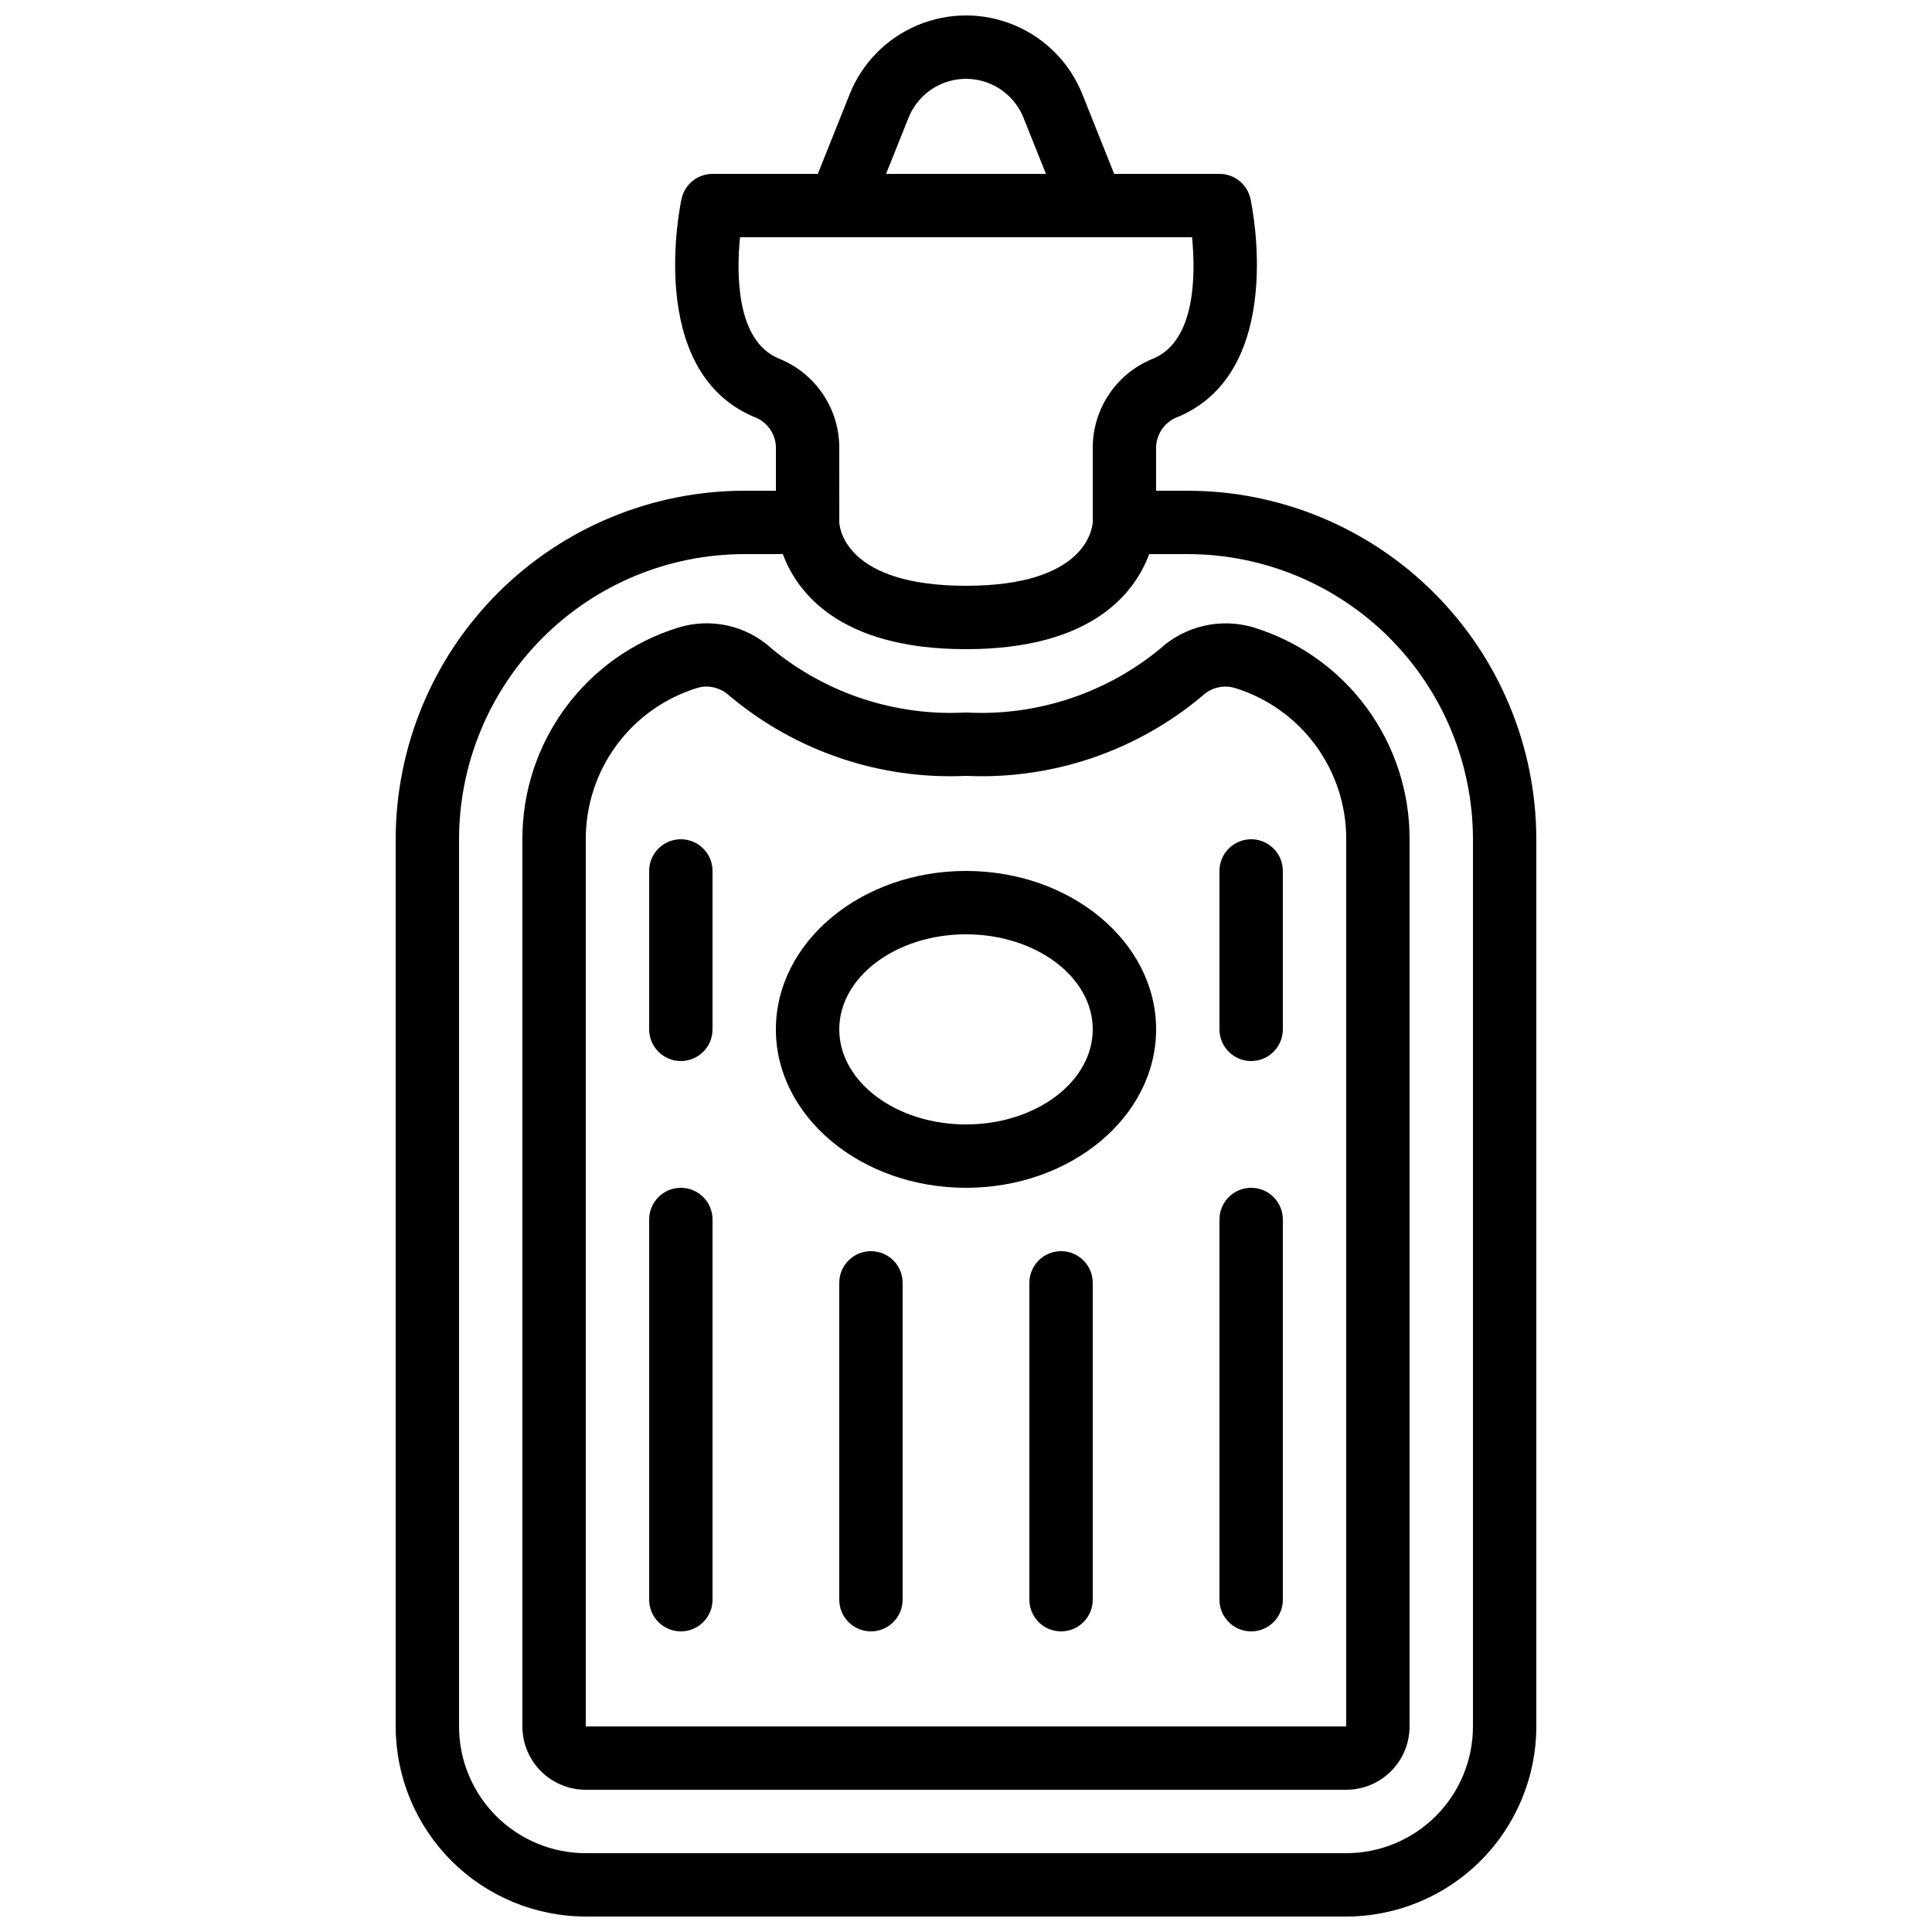
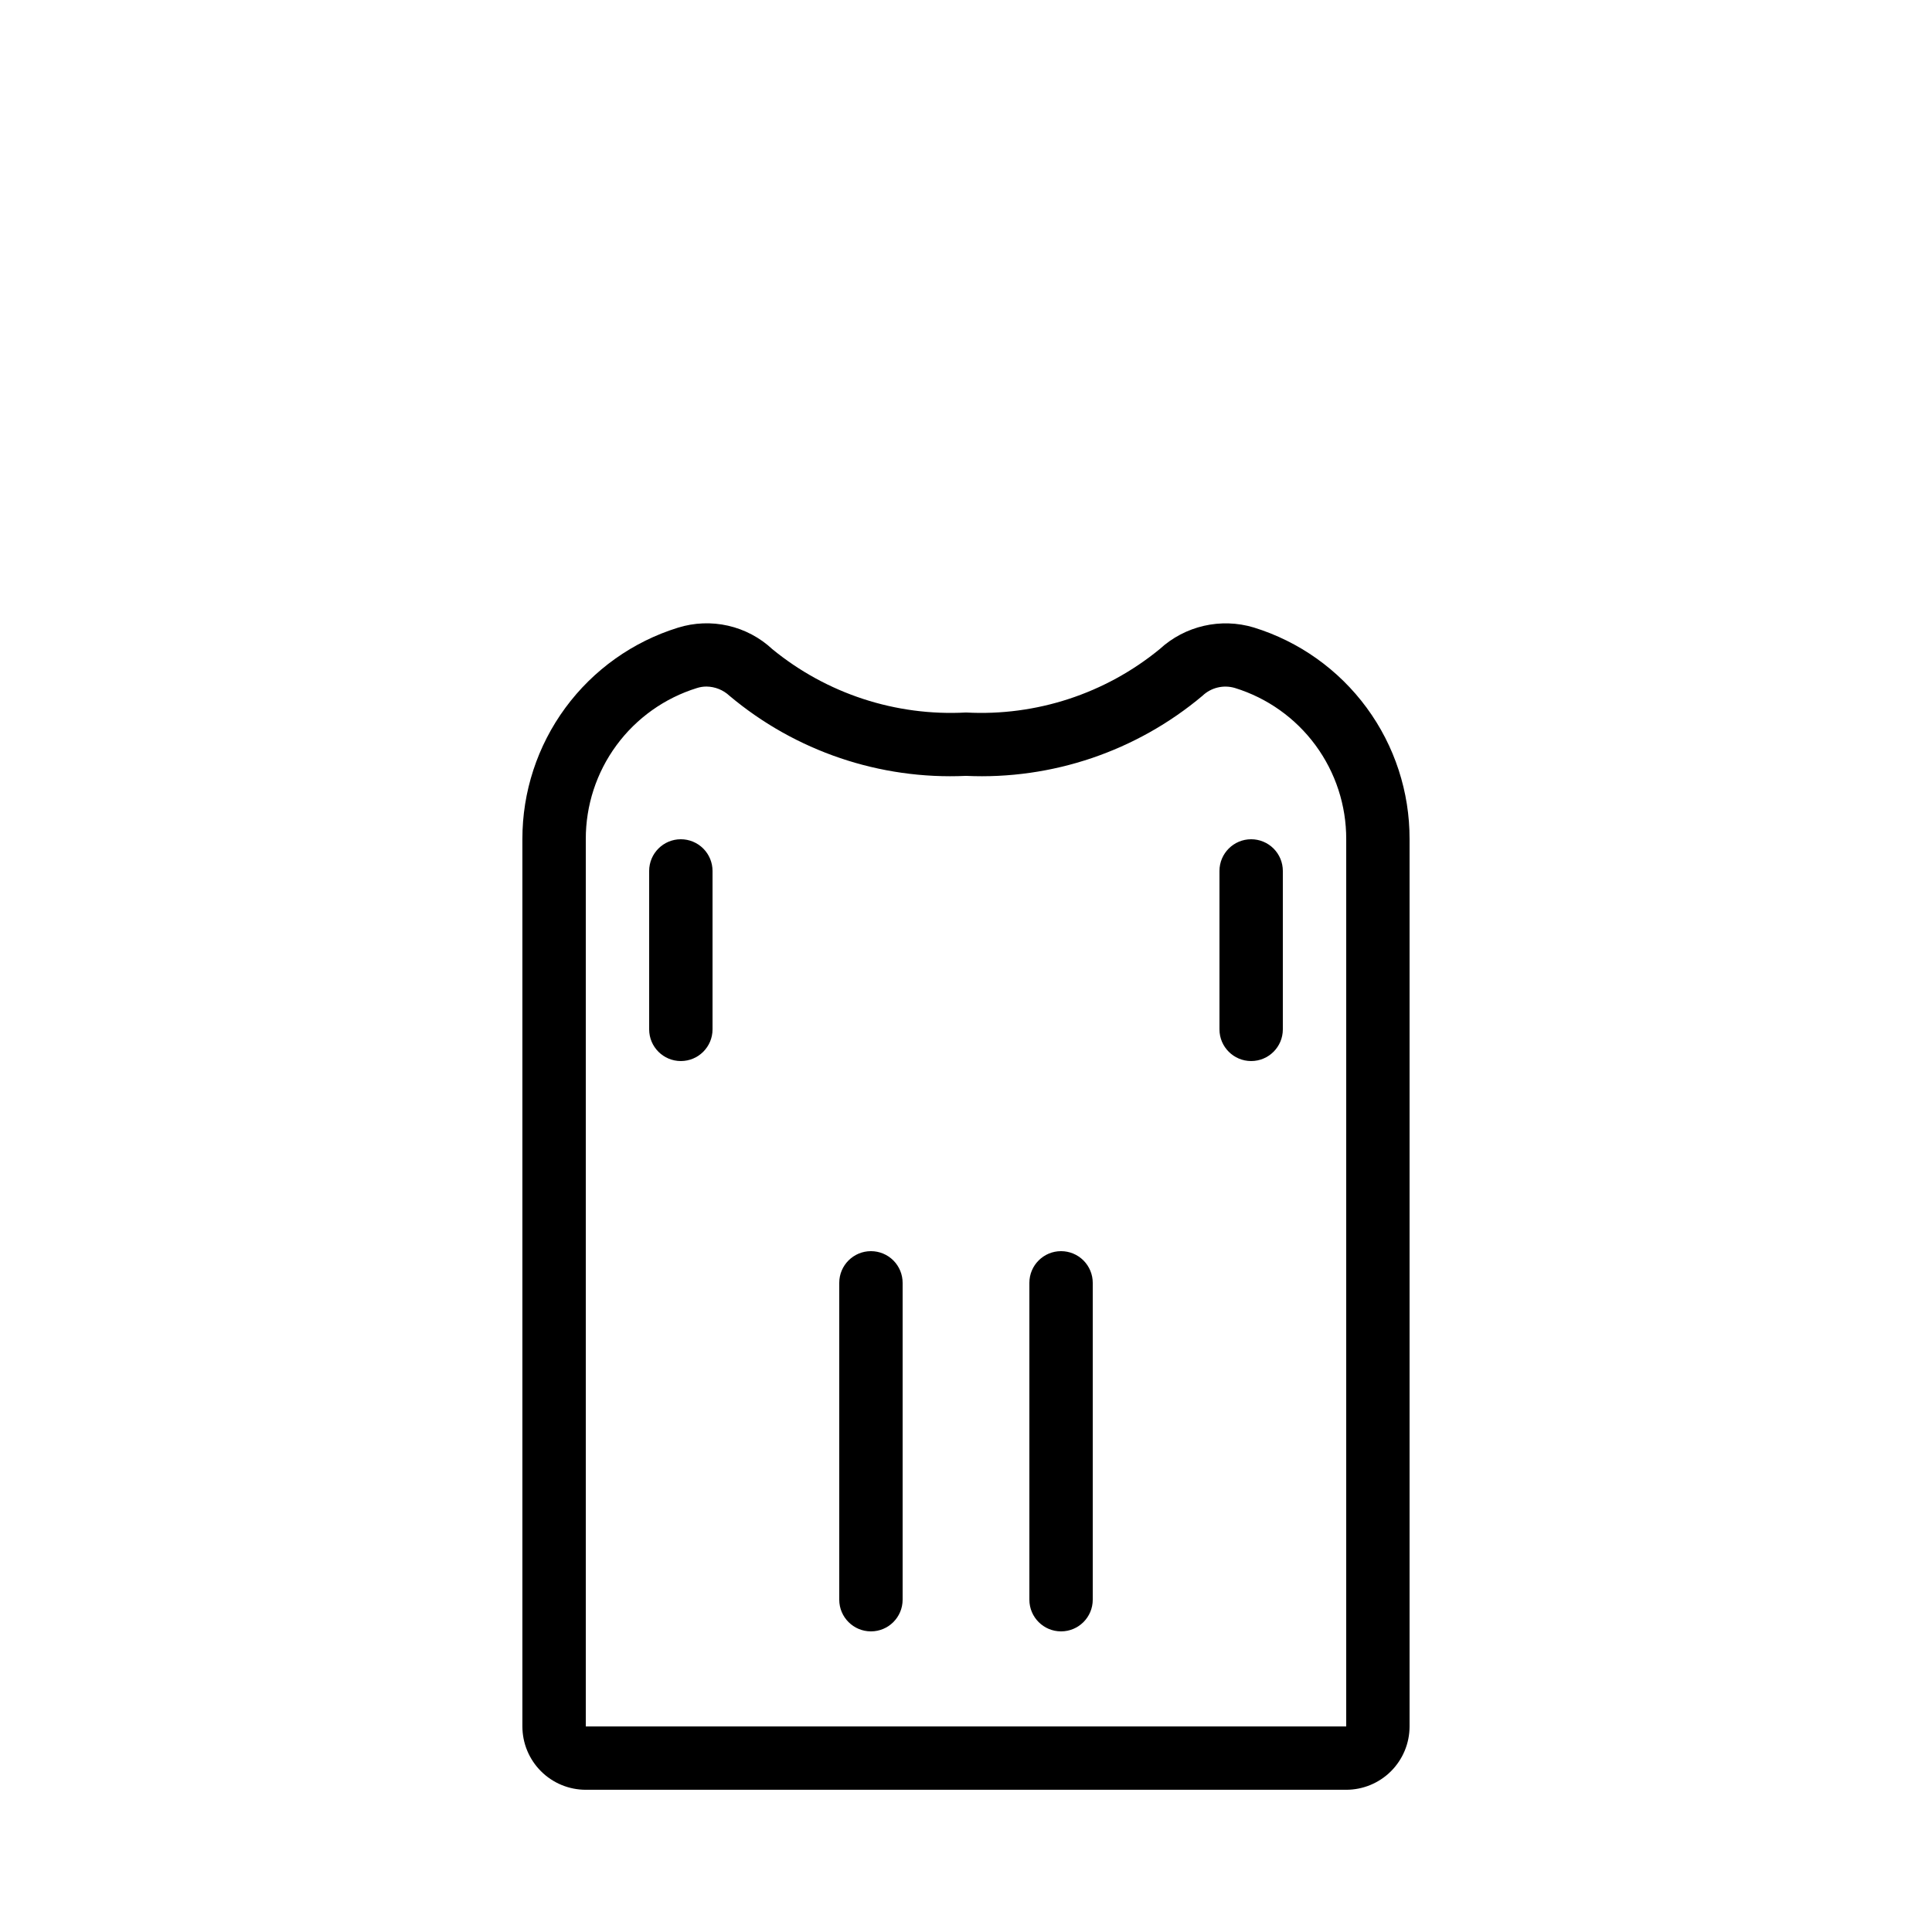
<svg xmlns="http://www.w3.org/2000/svg" width="800px" height="800px" version="1.1" viewBox="144 144 512 512">
  <defs>
    <clipPath id="a">
-       <path d="m248 148.09h304v503.81h-304z" />
-     </clipPath>
+       </clipPath>
  </defs>
  <g clip-path="url(#a)">
-     <path d="m458.78 274.05h-8.398v-11.758c0.199-3.613 2.574-6.742 6.004-7.898 28.551-12.25 19.398-55.848 19.004-57.703-0.844-3.863-4.262-6.613-8.215-6.609h-27.902l-8.445-21.137c-3.312-8.254-9.797-14.84-18-18.273-8.207-3.438-17.445-3.438-25.652 0-8.203 3.434-14.688 10.02-18 18.273l-8.445 21.137h-27.902c-3.953-0.004-7.371 2.746-8.211 6.609-0.395 1.855-9.531 45.453 19.012 57.703h-0.004c3.426 1.16 5.801 4.289 5.996 7.898v11.758h-8.395c-24.488 0.027-47.965 9.77-65.281 27.086-17.316 17.312-27.059 40.789-27.086 65.277v235.11c0.012 13.355 5.324 26.164 14.77 35.609 9.445 9.445 22.254 14.758 35.613 14.77h201.52c13.355-0.012 26.164-5.324 35.609-14.77 9.445-9.445 14.758-22.254 14.77-35.609v-235.11c-0.027-24.488-9.77-47.965-27.086-65.277-17.312-17.316-40.789-27.059-65.277-27.086zm-74.004-98.863c1.641-4.074 4.844-7.324 8.895-9.02 4.051-1.695 8.609-1.695 12.664 0 4.051 1.695 7.254 4.945 8.891 9.02l5.961 14.895h-42.371zm-44.668 31.688h119.8c0.949 9.742 1 27.297-10.137 32.086-4.711 1.84-8.766 5.043-11.645 9.199-2.883 4.156-4.461 9.078-4.535 14.133v19.969c-0.082 1.738-1.73 16.977-33.586 16.977-31.859 0-33.504-15.242-33.586-16.793l-0.004-20.152c-0.074-5.055-1.648-9.973-4.531-14.129-2.879-4.156-6.934-7.359-11.641-9.203-11.141-4.777-11.09-22.344-10.133-32.086zm194.24 394.65c0 8.906-3.539 17.449-9.836 23.75-6.301 6.297-14.844 9.836-23.75 9.836h-201.52c-8.91 0-17.453-3.539-23.75-9.836-6.301-6.301-9.84-14.844-9.84-23.75v-235.11c0.023-20.035 7.992-39.242 22.16-53.41 14.168-14.168 33.375-22.137 53.414-22.16h10.234c3.688 9.949 14.805 25.191 48.543 25.191s44.855-15.242 48.543-25.191h10.234c20.035 0.023 39.242 7.992 53.41 22.16s22.137 33.375 22.16 53.41z" />
-   </g>
+     </g>
  <path d="m476.3 310.3c-8.754-2.641-18.25-0.465-24.98 5.727-14.41 11.809-32.719 17.801-51.32 16.793-18.609 1.008-36.918-4.981-51.332-16.793-3.293-3.07-7.34-5.211-11.727-6.211-4.391-0.996-8.965-0.816-13.262 0.523-11.969 3.707-22.43 11.152-29.852 21.242-7.422 10.094-11.414 22.297-11.387 34.824v235.11c0 4.453 1.77 8.723 4.922 11.875 3.148 3.148 7.418 4.918 11.875 4.918h201.52c4.453 0 8.723-1.77 11.875-4.918 3.148-3.152 4.918-7.422 4.918-11.875v-235.11c0.035-12.535-3.949-24.754-11.379-34.855-7.426-10.098-17.898-17.547-29.875-21.25zm24.461 291.22h-201.52v-235.11c-0.027-8.953 2.816-17.676 8.121-24.891 5.301-7.211 12.781-12.531 21.332-15.18 0.816-0.262 1.664-0.395 2.519-0.395 2.273 0.023 4.453 0.898 6.113 2.453 17.488 14.691 39.859 22.266 62.676 21.219 22.809 1.043 45.172-6.531 62.656-21.219 2.297-2.191 5.594-2.981 8.633-2.066 8.555 2.644 16.039 7.965 21.344 15.18 5.305 7.215 8.156 15.945 8.129 24.898z" />
-   <path d="m400 374.81c-27.785 0-50.383 18.836-50.383 41.984 0 23.148 22.598 41.984 50.383 41.984s50.383-18.836 50.383-41.984c-0.004-23.152-22.598-41.984-50.383-41.984zm0 67.176c-18.523 0-33.586-11.301-33.586-25.191 0-13.887 15.062-25.191 33.586-25.191s33.586 11.301 33.586 25.191c0 13.887-15.062 25.191-33.586 25.191z" />
-   <path d="m324.43 458.78c-4.637 0-8.395 3.758-8.395 8.395v100.76c0 4.641 3.758 8.398 8.395 8.398 4.641 0 8.398-3.758 8.398-8.398v-100.76c0-2.227-0.887-4.363-2.461-5.938s-3.711-2.457-5.938-2.457z" />
  <path d="m324.43 366.41c-4.637 0-8.395 3.762-8.395 8.398v41.984c0 4.637 3.758 8.395 8.395 8.395 4.641 0 8.398-3.758 8.398-8.395v-41.984c0-2.227-0.887-4.363-2.461-5.938-1.574-1.574-3.711-2.461-5.938-2.461z" />
  <path d="m475.57 366.41c-4.637 0-8.398 3.762-8.398 8.398v41.984c0 4.637 3.762 8.395 8.398 8.395 4.637 0 8.395-3.758 8.395-8.395v-41.984c0-2.227-0.883-4.363-2.457-5.938-1.574-1.574-3.711-2.461-5.938-2.461z" />
  <path d="m374.81 475.57c-4.637 0-8.398 3.758-8.398 8.395v83.969c0 4.641 3.762 8.398 8.398 8.398 4.637 0 8.395-3.758 8.395-8.398v-83.969c0-2.227-0.883-4.359-2.457-5.934-1.574-1.578-3.711-2.461-5.938-2.461z" />
  <path d="m425.19 475.57c-4.637 0-8.395 3.758-8.395 8.395v83.969c0 4.641 3.758 8.398 8.395 8.398 4.641 0 8.398-3.758 8.398-8.398v-83.969c0-2.227-0.887-4.359-2.461-5.934-1.574-1.578-3.711-2.461-5.938-2.461z" />
-   <path d="m475.57 458.78c-4.637 0-8.398 3.758-8.398 8.395v100.76c0 4.641 3.762 8.398 8.398 8.398 4.637 0 8.395-3.758 8.395-8.398v-100.76c0-2.227-0.883-4.363-2.457-5.938-1.574-1.574-3.711-2.457-5.938-2.457z" />
</svg>